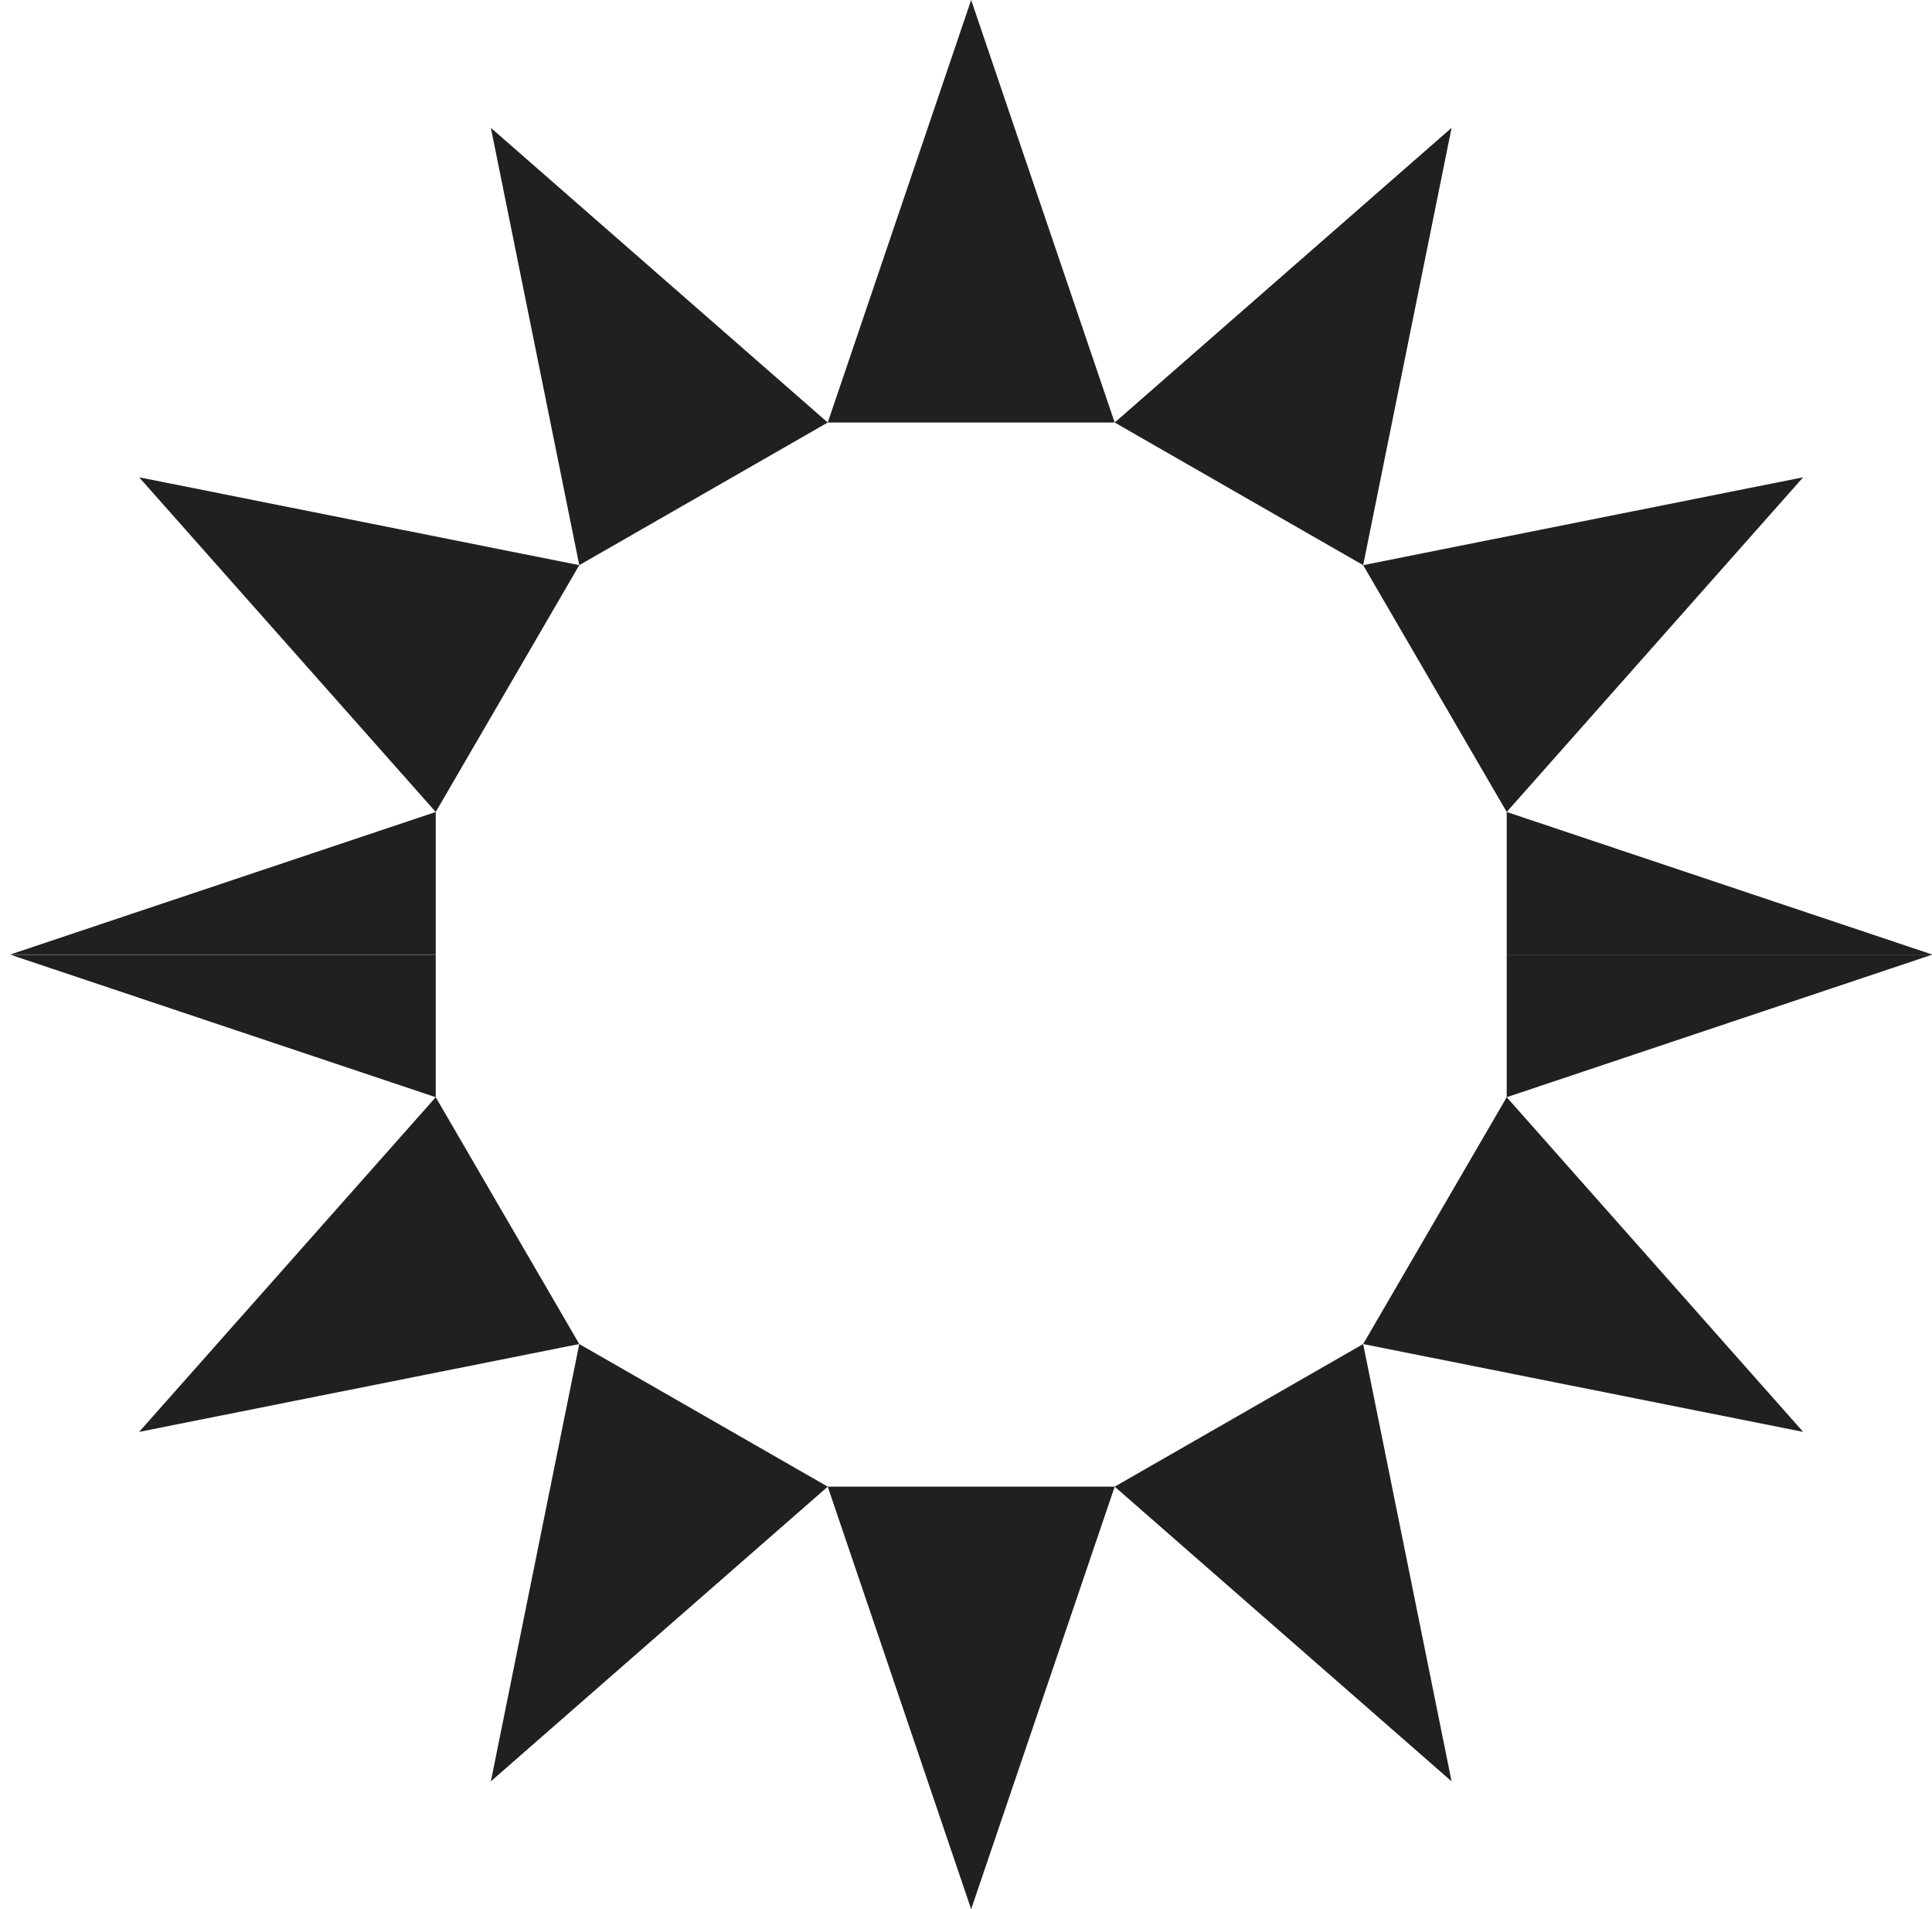
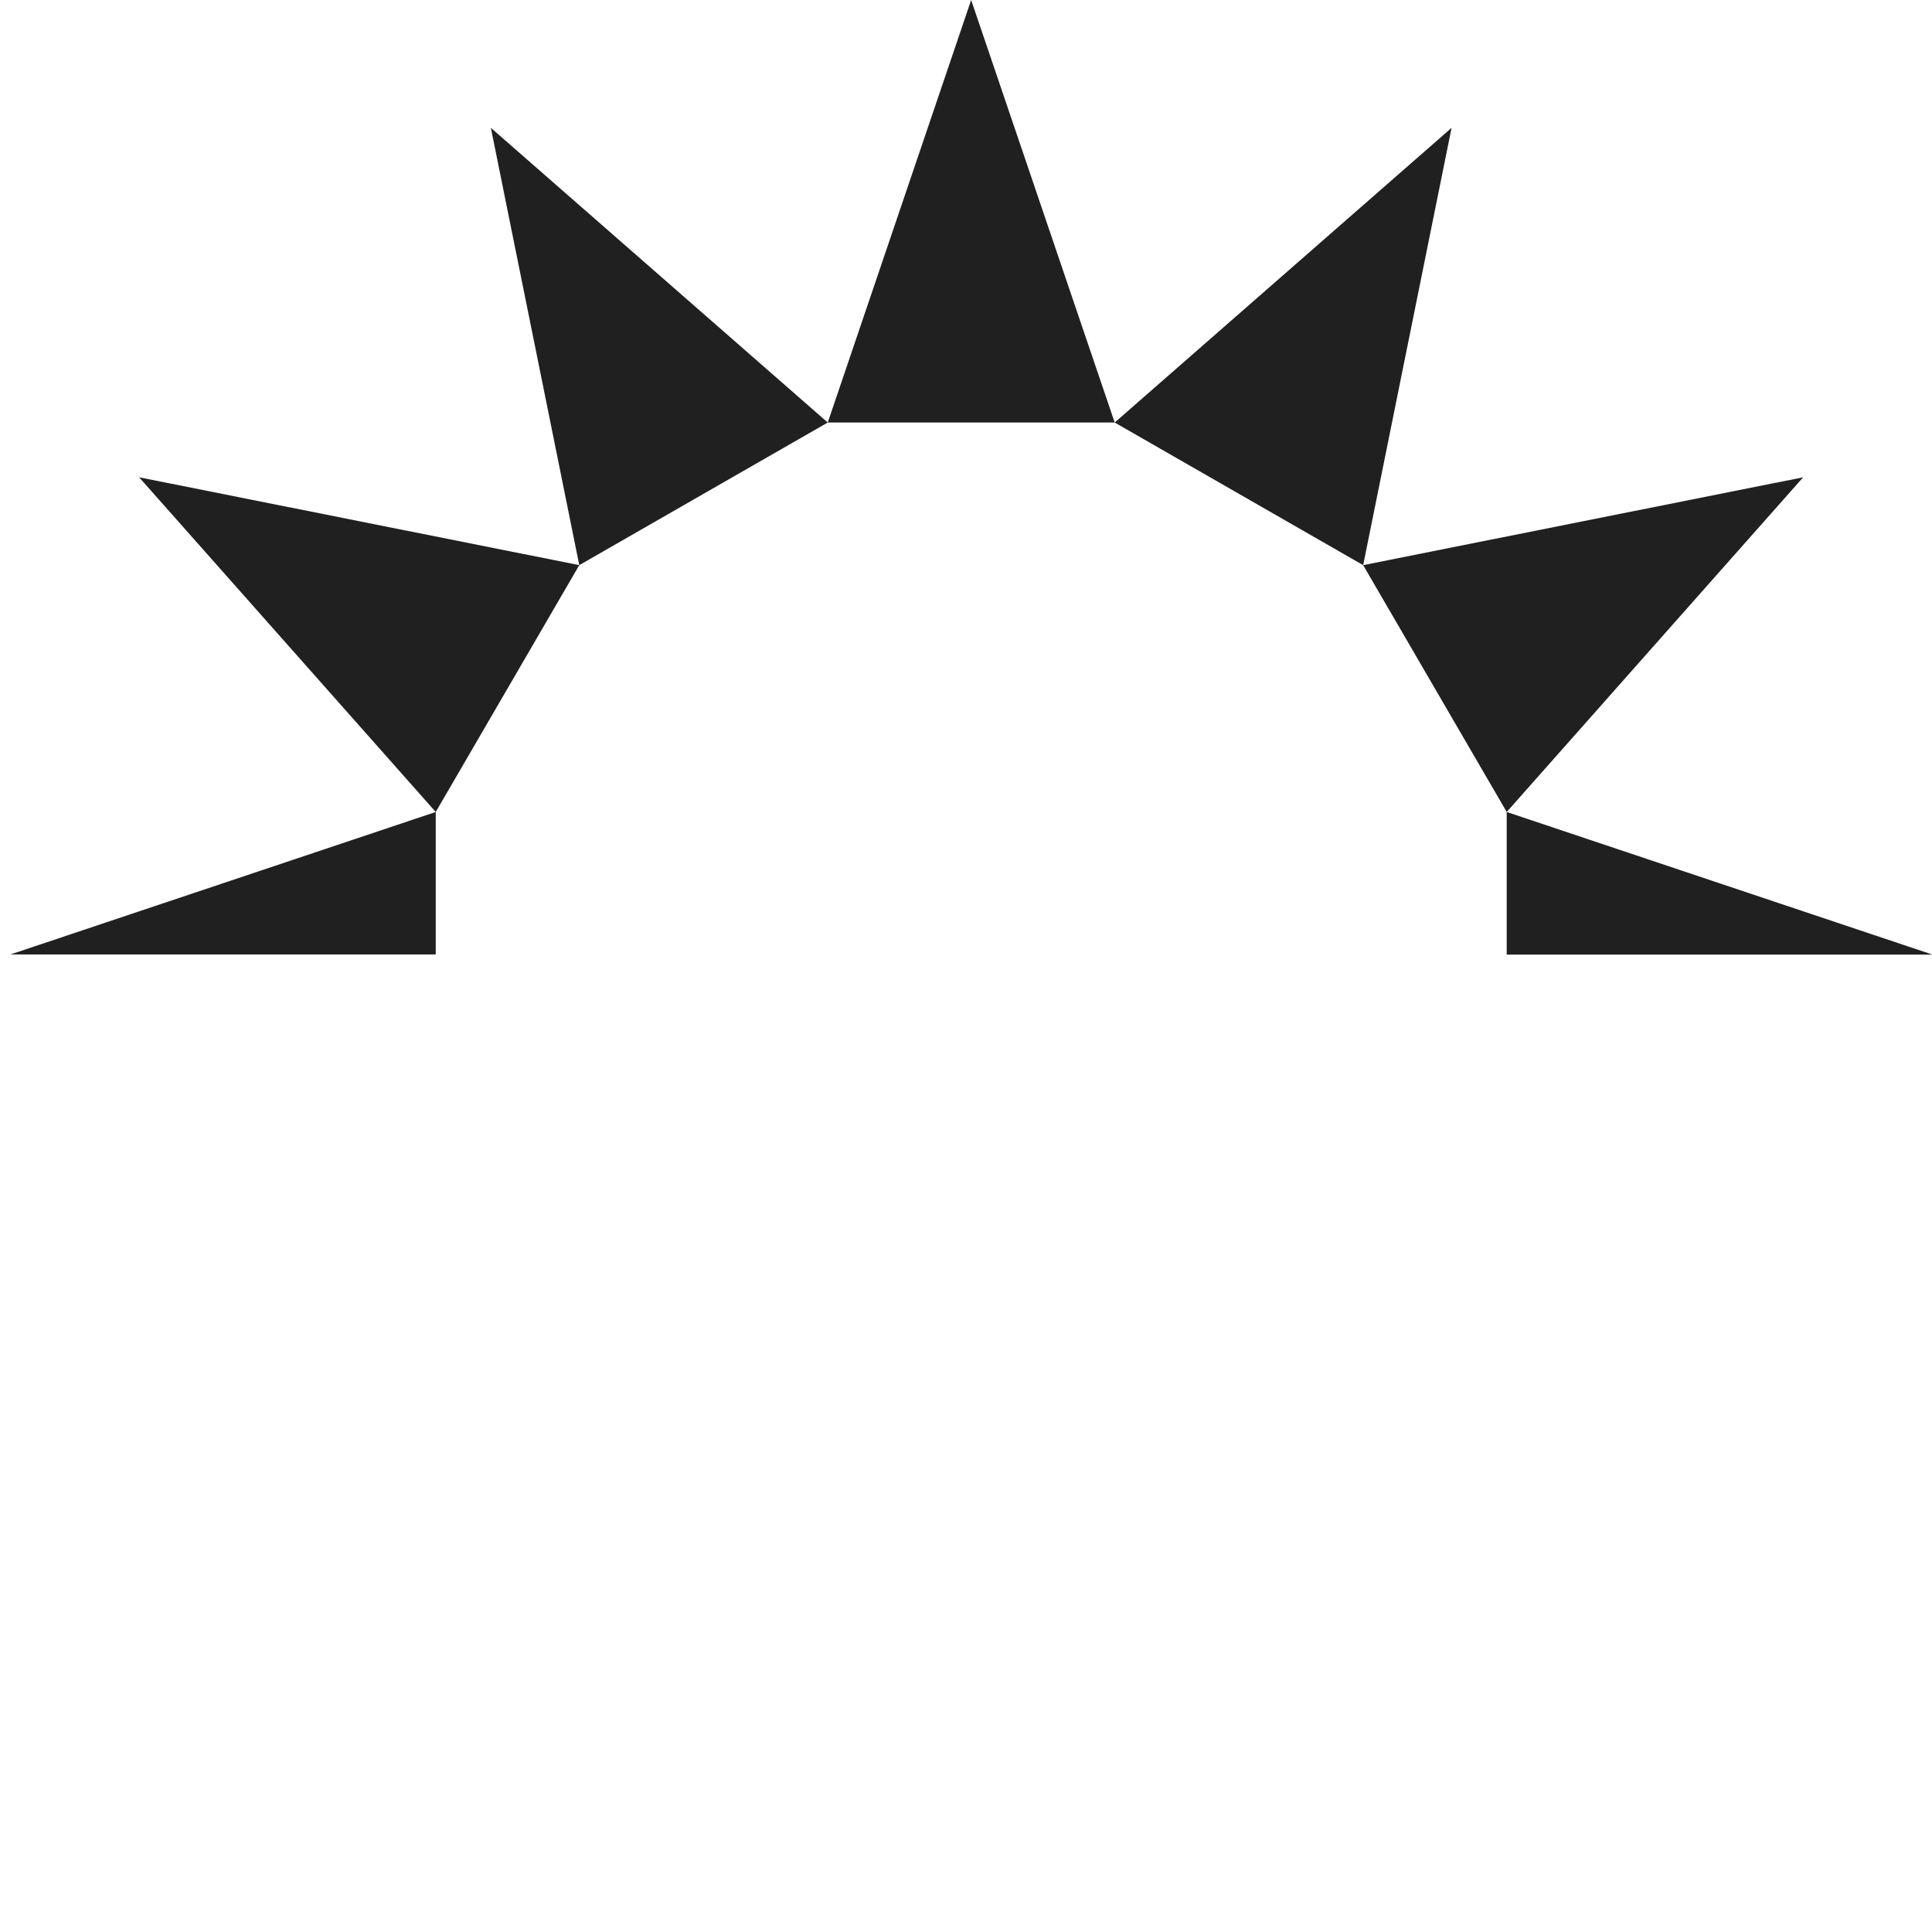
<svg xmlns="http://www.w3.org/2000/svg" width="84" height="83" viewBox="0 0 84 83" fill="none">
-   <path d="M35.989 64.631L25.186 58.431L21.342 77.442L35.989 64.631ZM6.049 62.25L18.945 47.7L25.186 58.431L6.049 62.25ZM42.224 83L35.989 64.631H48.465L42.224 83ZM18.945 41.506V47.7L0.454 41.506H18.945ZM84 41.506L65.509 47.7V41.5H84V41.506ZM78.398 62.25L59.268 58.431L65.509 47.7L78.398 62.25ZM63.112 77.442L48.465 64.631L59.268 58.431L63.112 77.442Z" fill="#202020" />
  <path d="M35.989 18.369L25.186 24.569L21.342 5.558L35.989 18.369ZM6.049 20.75L18.945 35.3L25.186 24.569L6.049 20.75ZM42.224 0L35.989 18.369L48.465 18.369L42.224 0ZM18.945 41.494V35.3L0.454 41.494H18.945ZM84 41.494L65.509 35.3V41.5H84V41.494ZM78.398 20.75L59.268 24.569L65.509 35.3L78.398 20.75ZM63.112 5.558L48.465 18.369L59.268 24.569L63.112 5.558Z" fill="#202020" />
</svg>